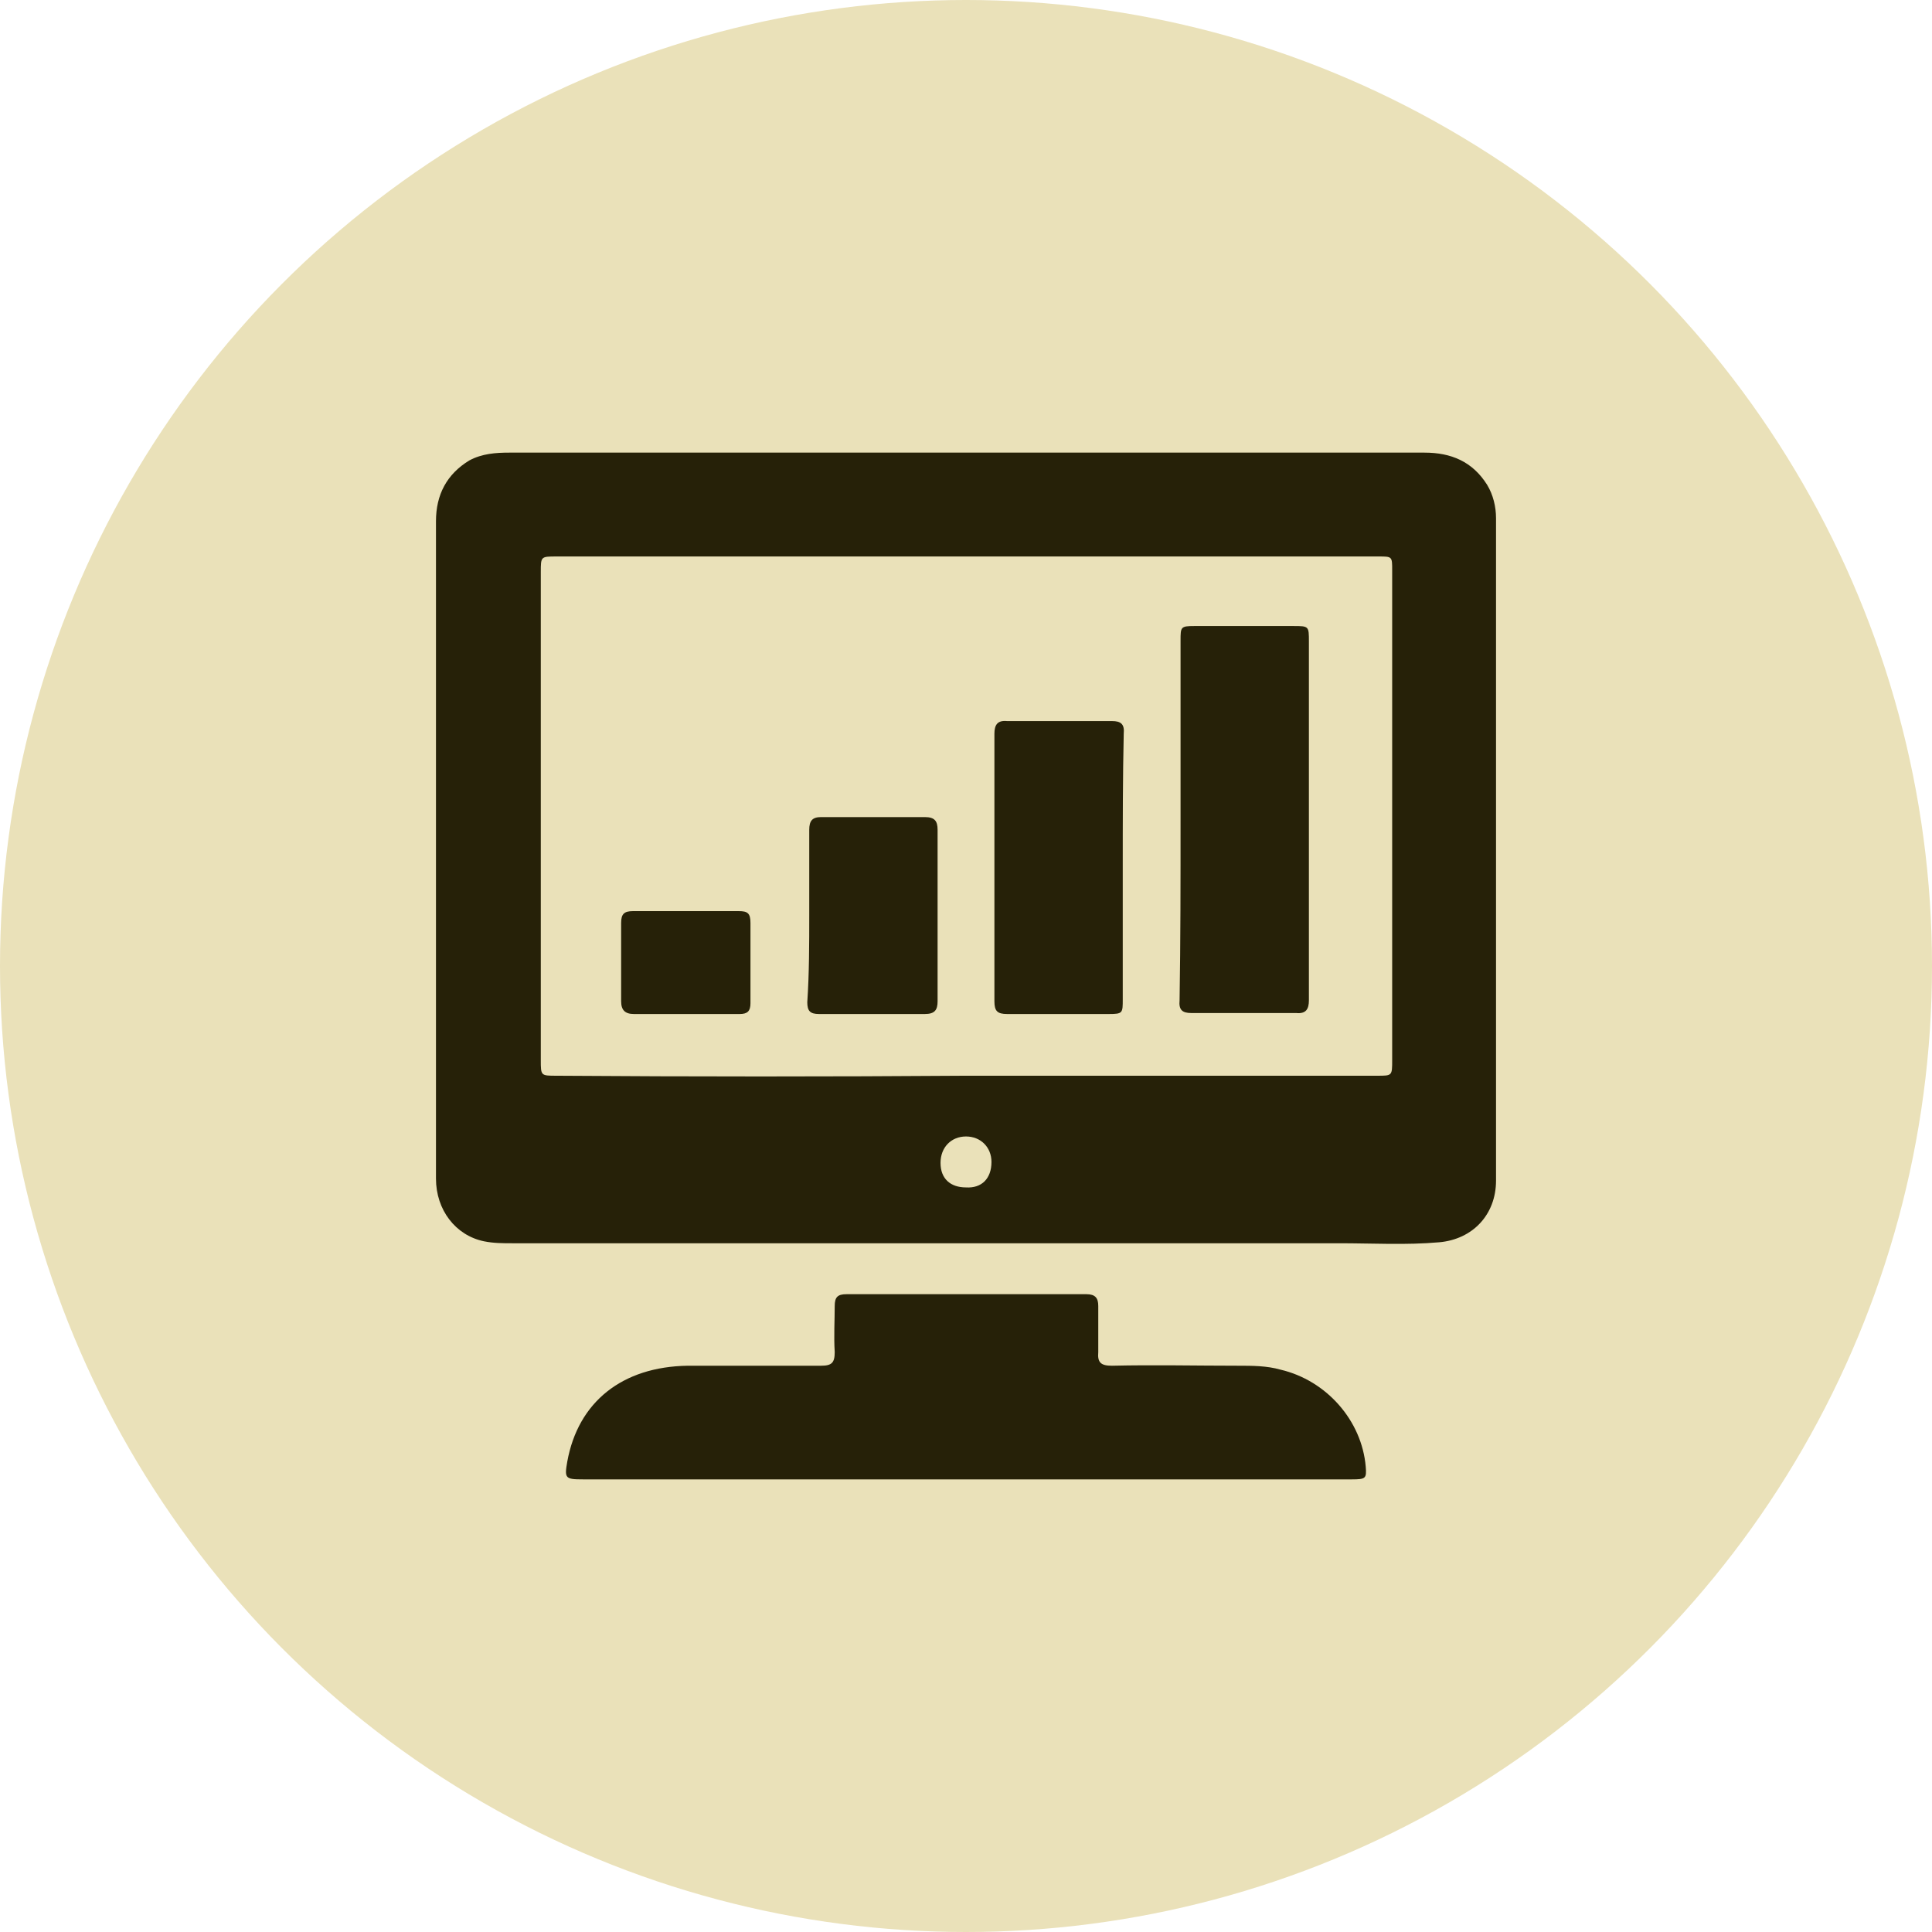
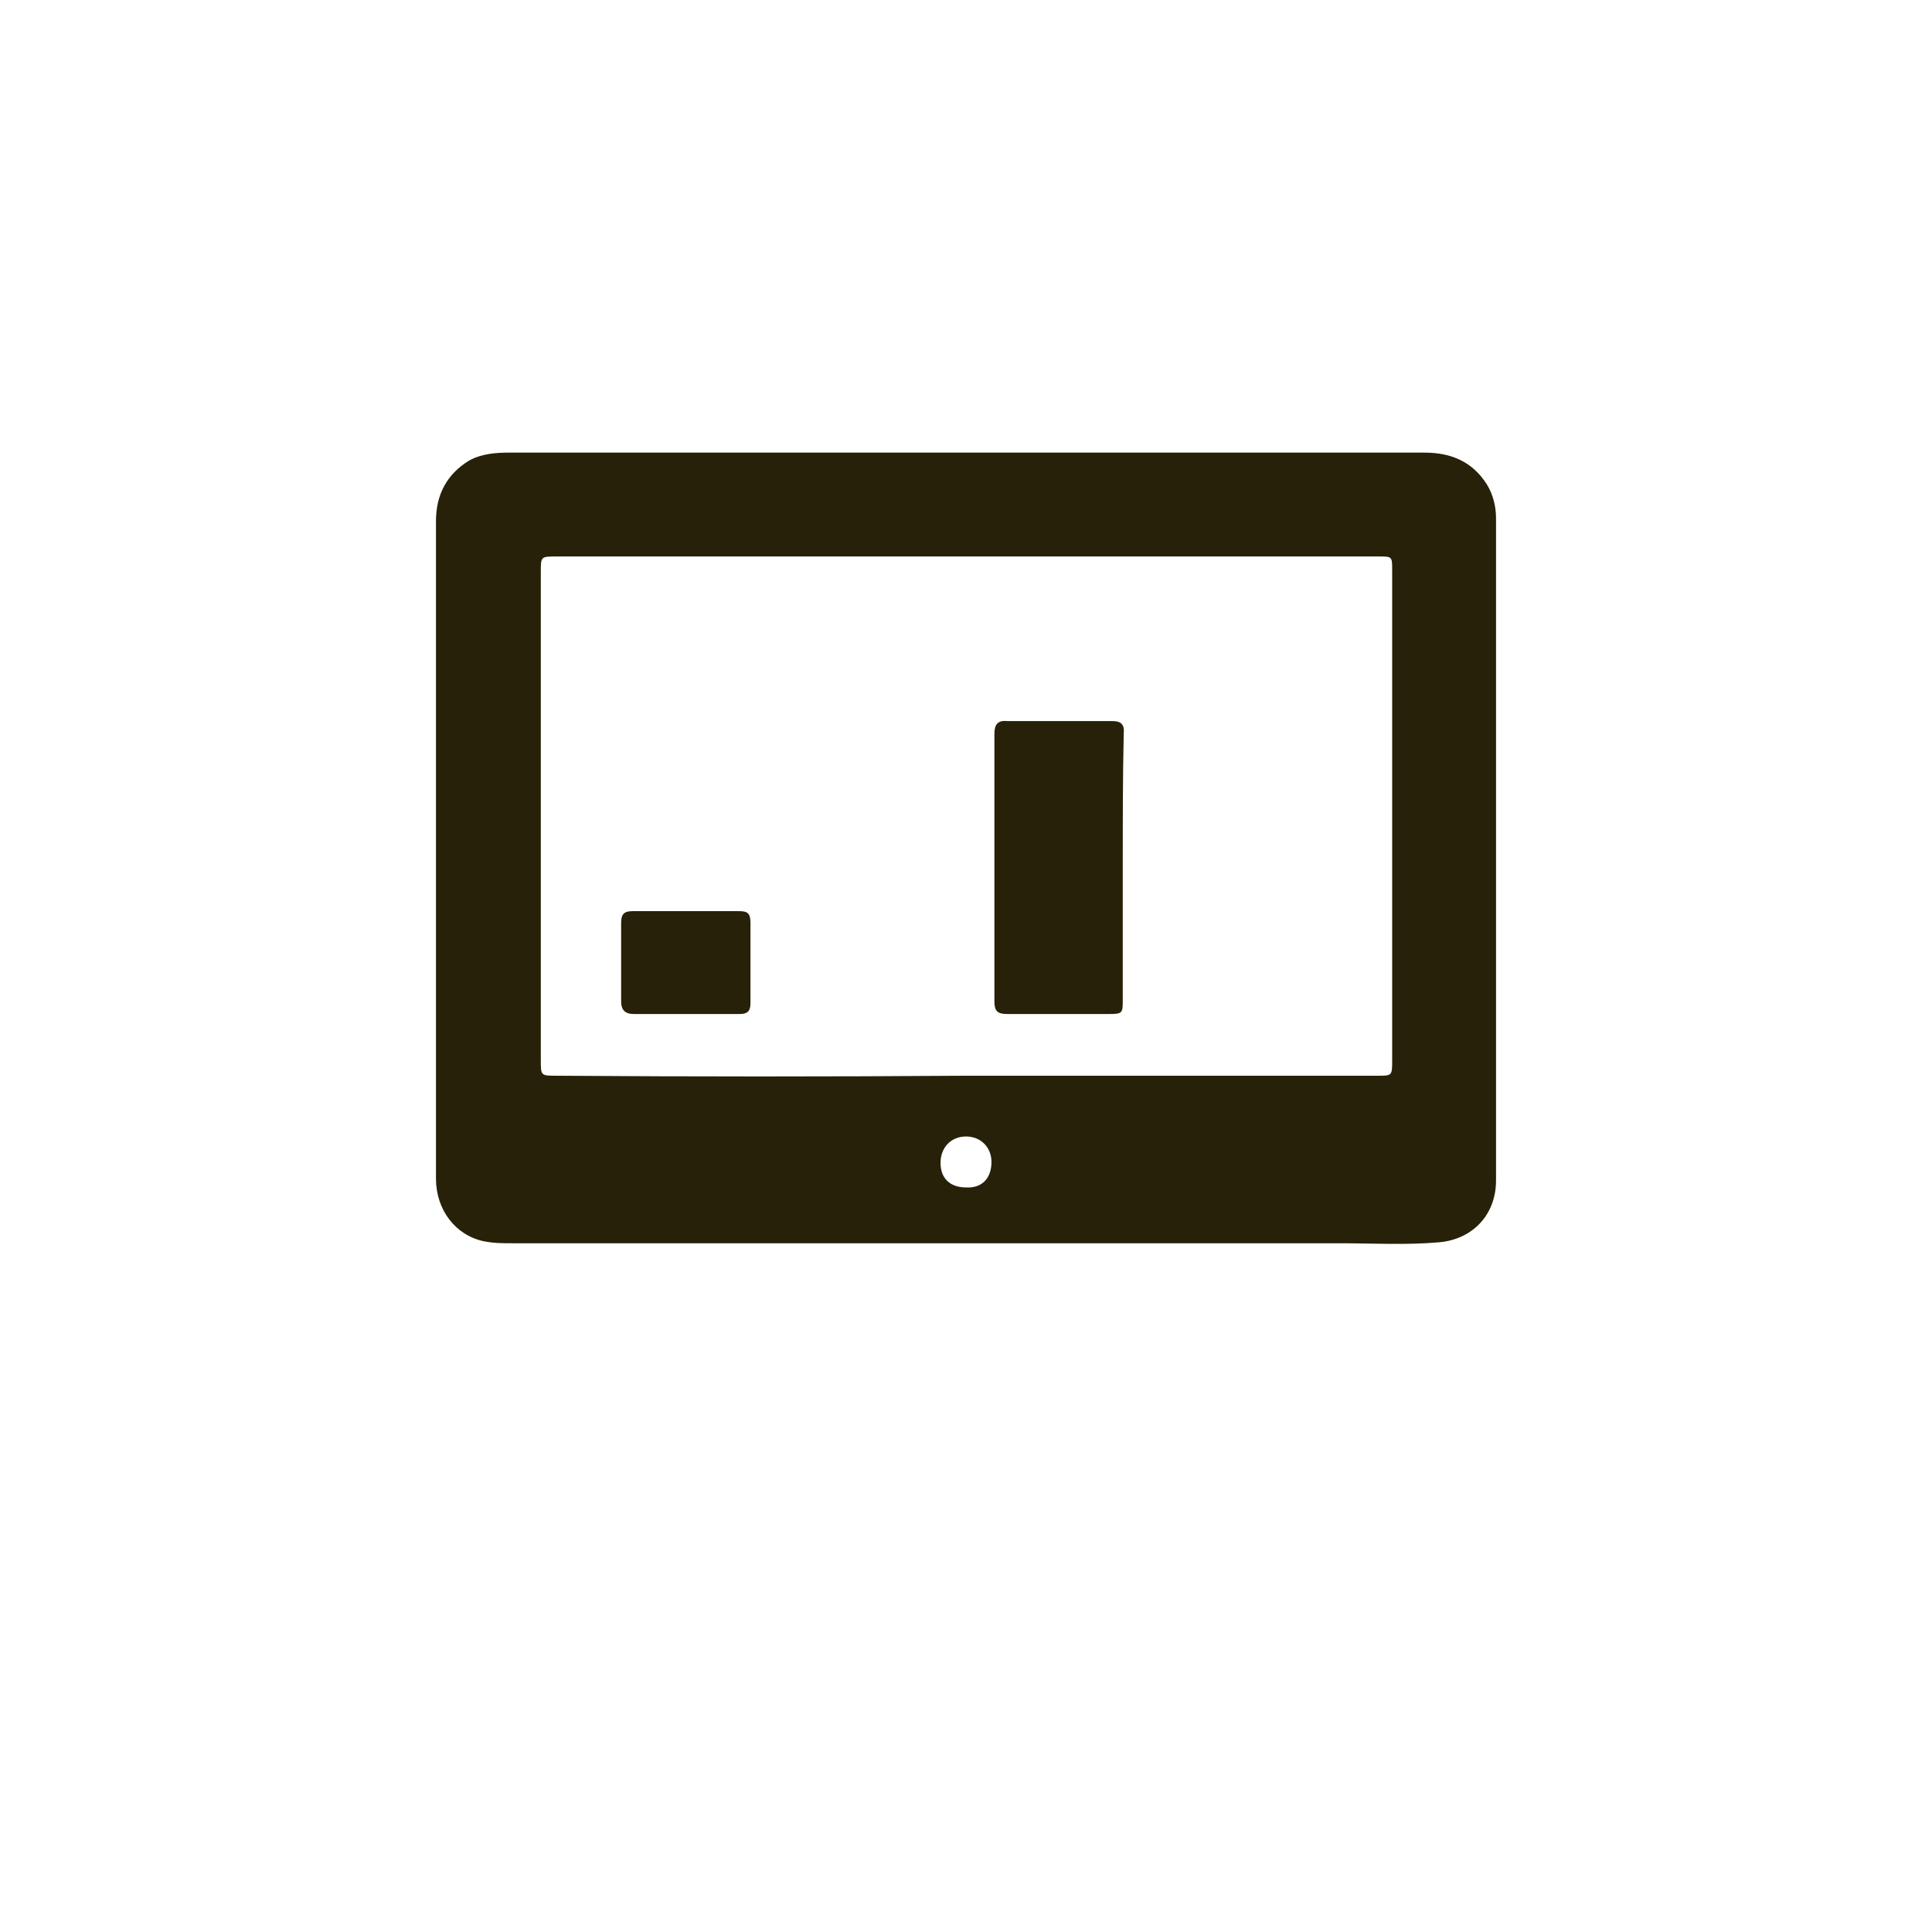
<svg xmlns="http://www.w3.org/2000/svg" version="1.1" id="Layer_1" x="0px" y="0px" viewBox="0 0 197.2 197.2" style="enable-background:new 0 0 197.2 197.2;" xml:space="preserve">
  <style type="text/css">
	.st0{fill:#EAE1B9;}
	.st1{fill:#262108;}
	.st2{fill:none;stroke:#EAE1B9;stroke-miterlimit:10;}
</style>
  <g>
-     <circle class="st0" cx="98.6" cy="98.6" r="98.6" />
    <g id="x74QSz.tif_00000124872162790856274280000012163821344418731406_">
      <g>
        <path class="st1" d="M98.7,46.2c15.6,0,31.1,0,46.7,0c2.7,0,4.9,0.9,6.4,3.3c0.6,1,0.9,2.2,0.9,3.4c0,22.5,0,45.1,0,67.6     c0,3.5-2.4,6-5.8,6.3c-3.4,0.3-6.8,0.1-10.2,0.1c-28.1,0-56.3,0-84.4,0c-1,0-1.9,0-2.9-0.2c-2.9-0.6-4.9-3.2-4.9-6.4     c0-8.6,0-17.2,0-25.8c0-13.8,0-27.6,0-41.3c0-2.7,1.1-4.8,3.4-6.2c1.3-0.7,2.7-0.8,4.1-0.8C67.6,46.2,83.1,46.2,98.7,46.2z      M98.6,109.8c14,0,28,0,42,0c1.5,0,1.5,0,1.5-1.6c0-16.7,0-33.4,0-50c0-1.4,0-1.4-1.4-1.4c-28,0-56,0-83.9,0     c-1.6,0-1.6,0-1.6,1.6c0,16.6,0,33.2,0,49.8c0,1.6,0,1.6,1.6,1.6C70.7,109.9,84.6,109.9,98.6,109.8z M101.2,118.6     c0-1.5-1.1-2.6-2.6-2.6c-1.5,0-2.6,1.1-2.6,2.7c0,1.6,1,2.5,2.6,2.5C100.2,121.3,101.2,120.3,101.2,118.6z" />
-         <path class="st1" d="M98.6,151c-13,0-26,0-39.1,0c-1.8,0-1.9-0.1-1.6-1.8c1.1-6.1,5.6-9.7,12.3-9.8c4.5,0,9,0,13.6,0     c1.1,0,1.4-0.3,1.4-1.4c-0.1-1.6,0-3.2,0-4.7c0-0.9,0.3-1.2,1.2-1.2c8.2,0,16.4,0,24.5,0c0.9,0,1.2,0.4,1.2,1.2     c0,1.6,0,3.2,0,4.7c-0.1,1.1,0.3,1.4,1.4,1.4c4.3-0.1,8.6,0,12.9,0c1.4,0,2.9,0,4.3,0.4c4.7,1.1,8.3,5.2,8.7,9.9     c0.1,1.2,0,1.3-1.4,1.3C124.8,151,111.7,151,98.6,151z" />
-         <path class="st1" d="M120.5,83.7c0-6.1,0-12.2,0-18.3c0-1.4,0-1.5,1.4-1.5c3.4,0,6.7,0,10.1,0c1.6,0,1.6,0,1.6,1.6     c0,10.2,0,20.4,0,30.6c0,2,0,4,0,6c0,0.9-0.3,1.4-1.3,1.3c-3.6,0-7.1,0-10.7,0c-0.9,0-1.3-0.3-1.2-1.3     C120.5,96.1,120.5,89.9,120.5,83.7z" />
        <path class="st1" d="M114.6,88.5c0,4.5,0,9,0,13.5c0,1.4,0,1.5-1.4,1.5c-3.5,0-7,0-10.4,0c-1,0-1.3-0.3-1.3-1.3     c0-9.1,0-18.2,0-27.3c0-0.9,0.3-1.4,1.3-1.3c3.6,0,7.1,0,10.7,0c0.9,0,1.3,0.3,1.2,1.3C114.6,79.3,114.6,83.9,114.6,88.5z" />
-         <path class="st1" d="M82.6,93.4c0-2.9,0-5.8,0-8.7c0-0.9,0.3-1.3,1.2-1.3c3.5,0,7.1,0,10.6,0c1,0,1.3,0.4,1.3,1.3     c0,5.8,0,11.7,0,17.5c0,0.9-0.3,1.3-1.3,1.3c-3.6,0-7.2,0-10.8,0c-0.9,0-1.2-0.3-1.2-1.2C82.6,99.3,82.6,96.3,82.6,93.4z" />
        <path class="st1" d="M70.1,103.5c-1.8,0-3.6,0-5.4,0c-0.9,0-1.3-0.4-1.3-1.3c0-2.7,0-5.3,0-8c0-0.9,0.3-1.2,1.2-1.2     c3.6,0,7.2,0,10.8,0c0.9,0,1.2,0.2,1.2,1.2c0,2.7,0,5.5,0,8.2c0,0.8-0.3,1.1-1.1,1.1C73.8,103.5,72,103.5,70.1,103.5     C70.1,103.5,70.1,103.5,70.1,103.5z" />
      </g>
    </g>
  </g>
-   <path class="st2" d="M456.2,260.7H-1028c-12.7,0-23-10.3-23-23v-362.4c0-12.7,10.3-23,23-23H456.2c12.7,0,23,10.3,23,23v362.4  C479.2,250.4,468.9,260.7,456.2,260.7z" />
</svg>